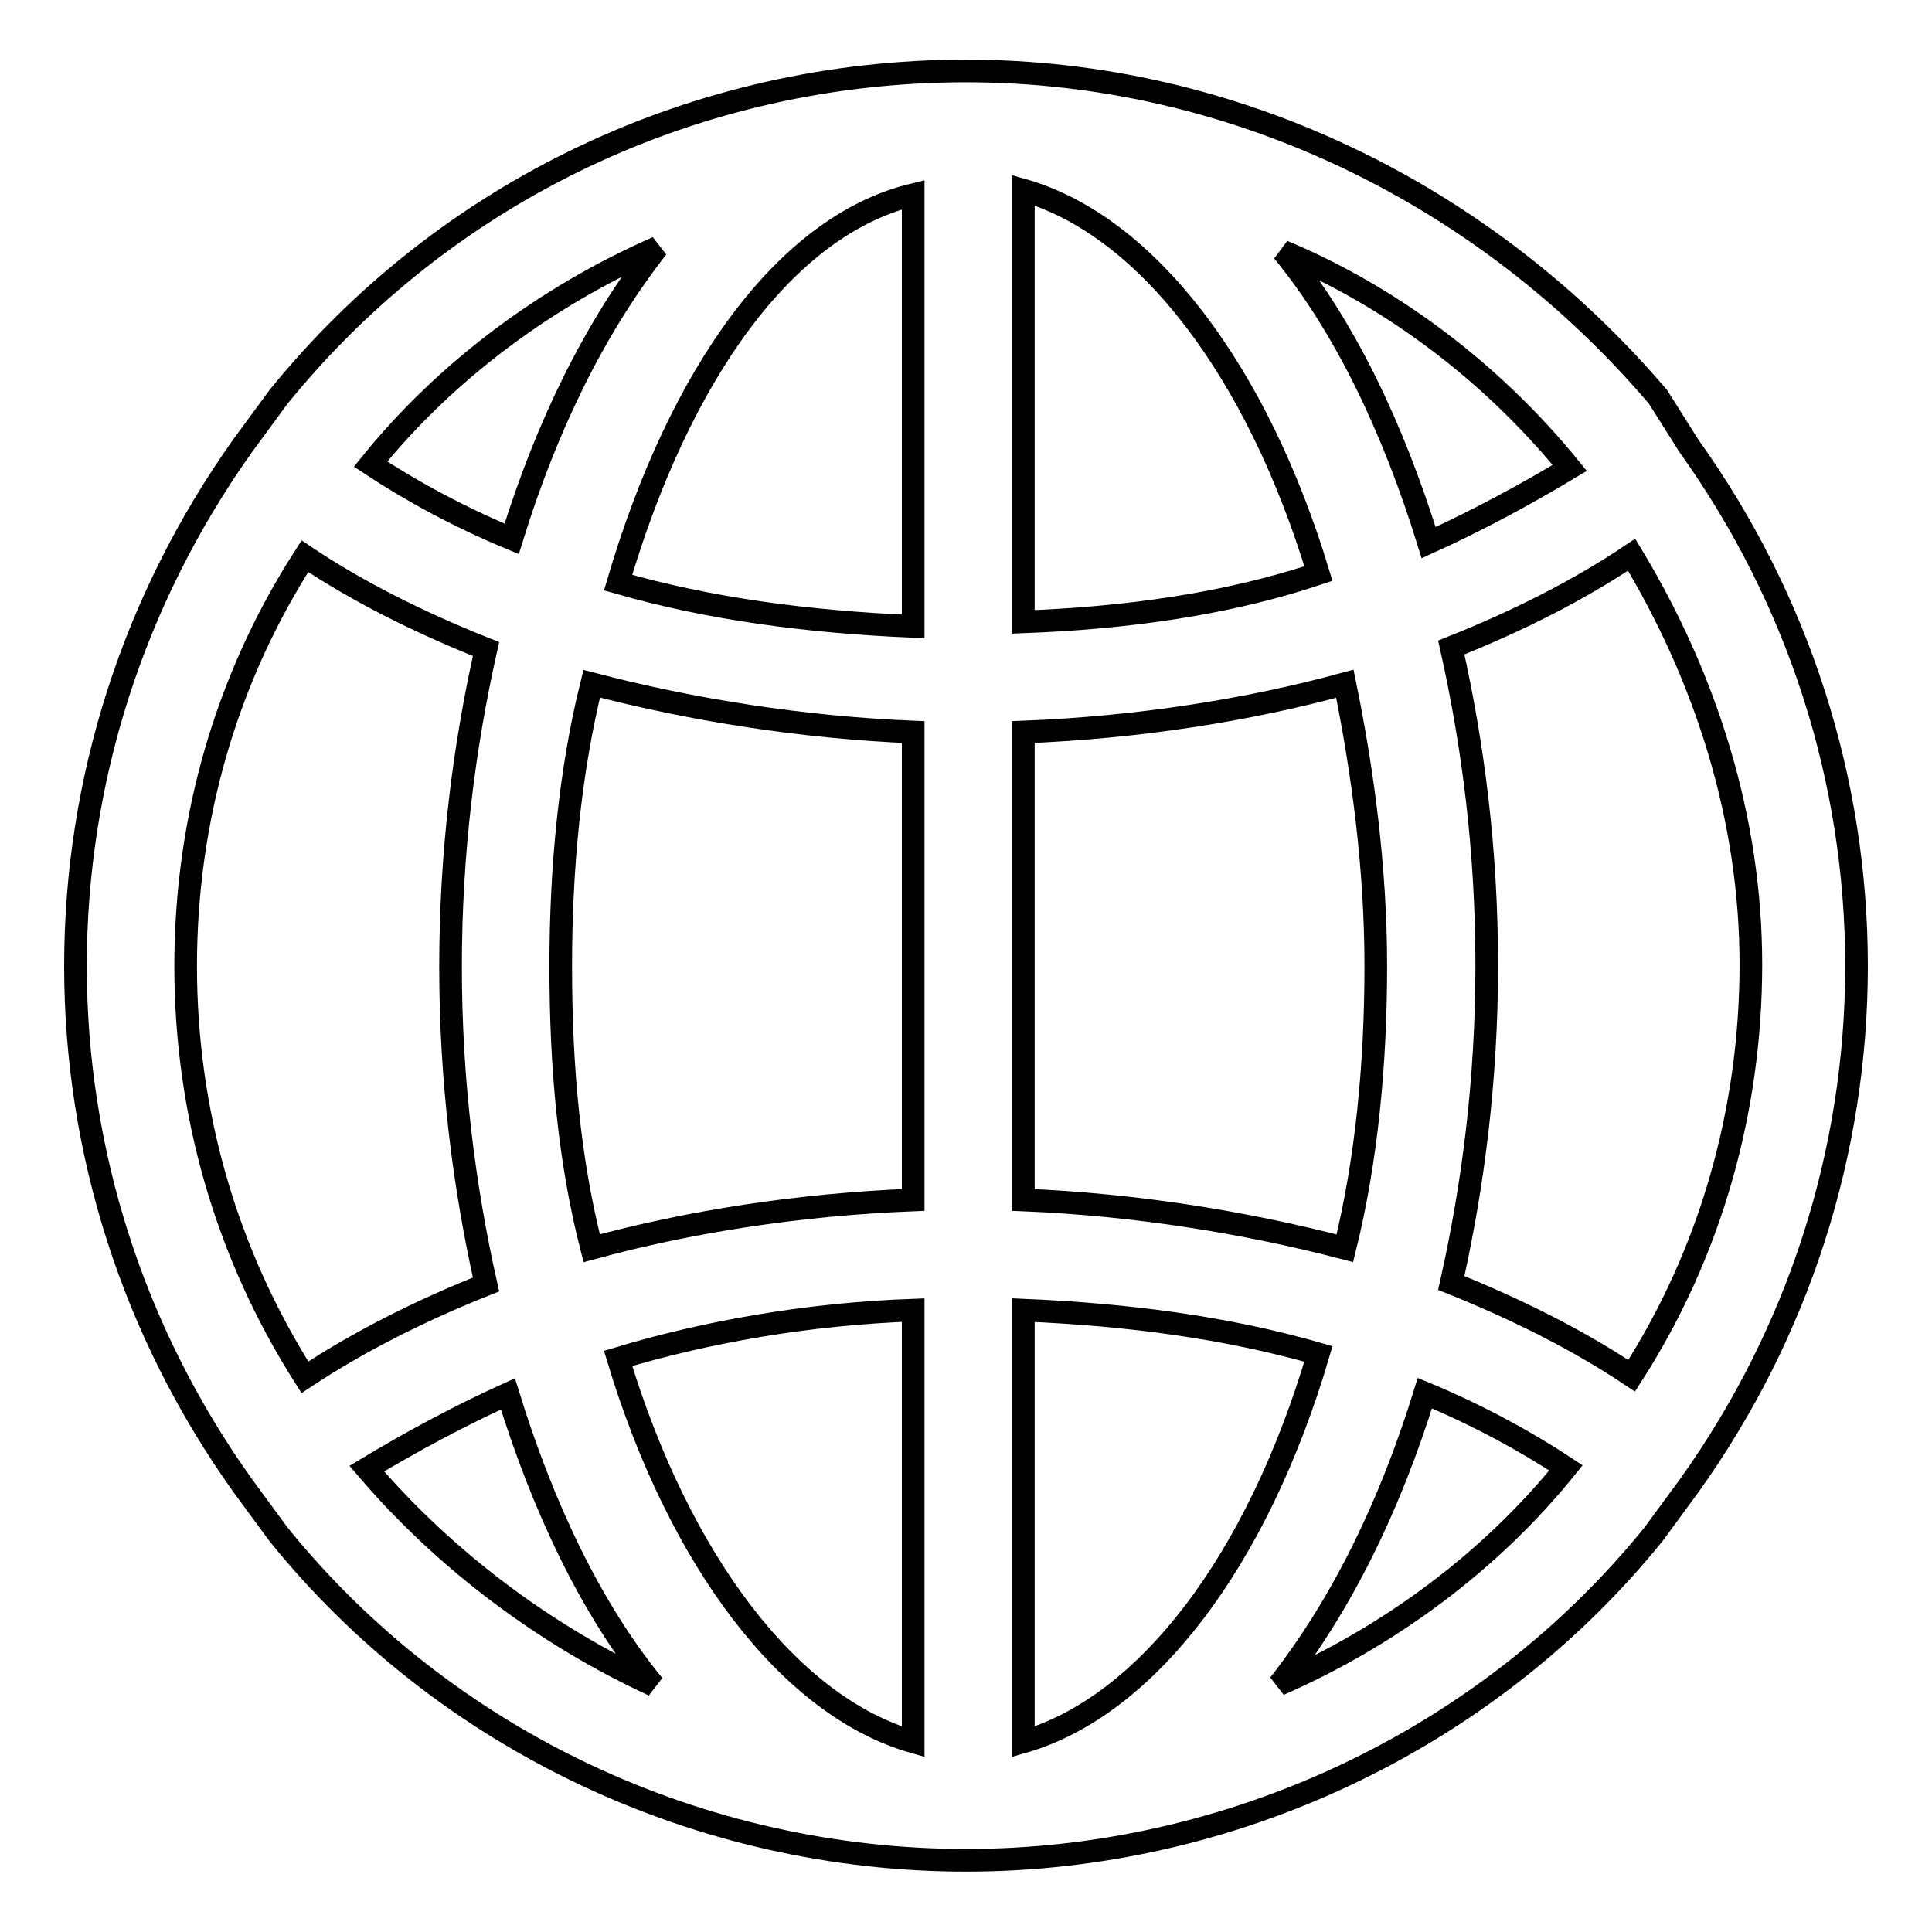
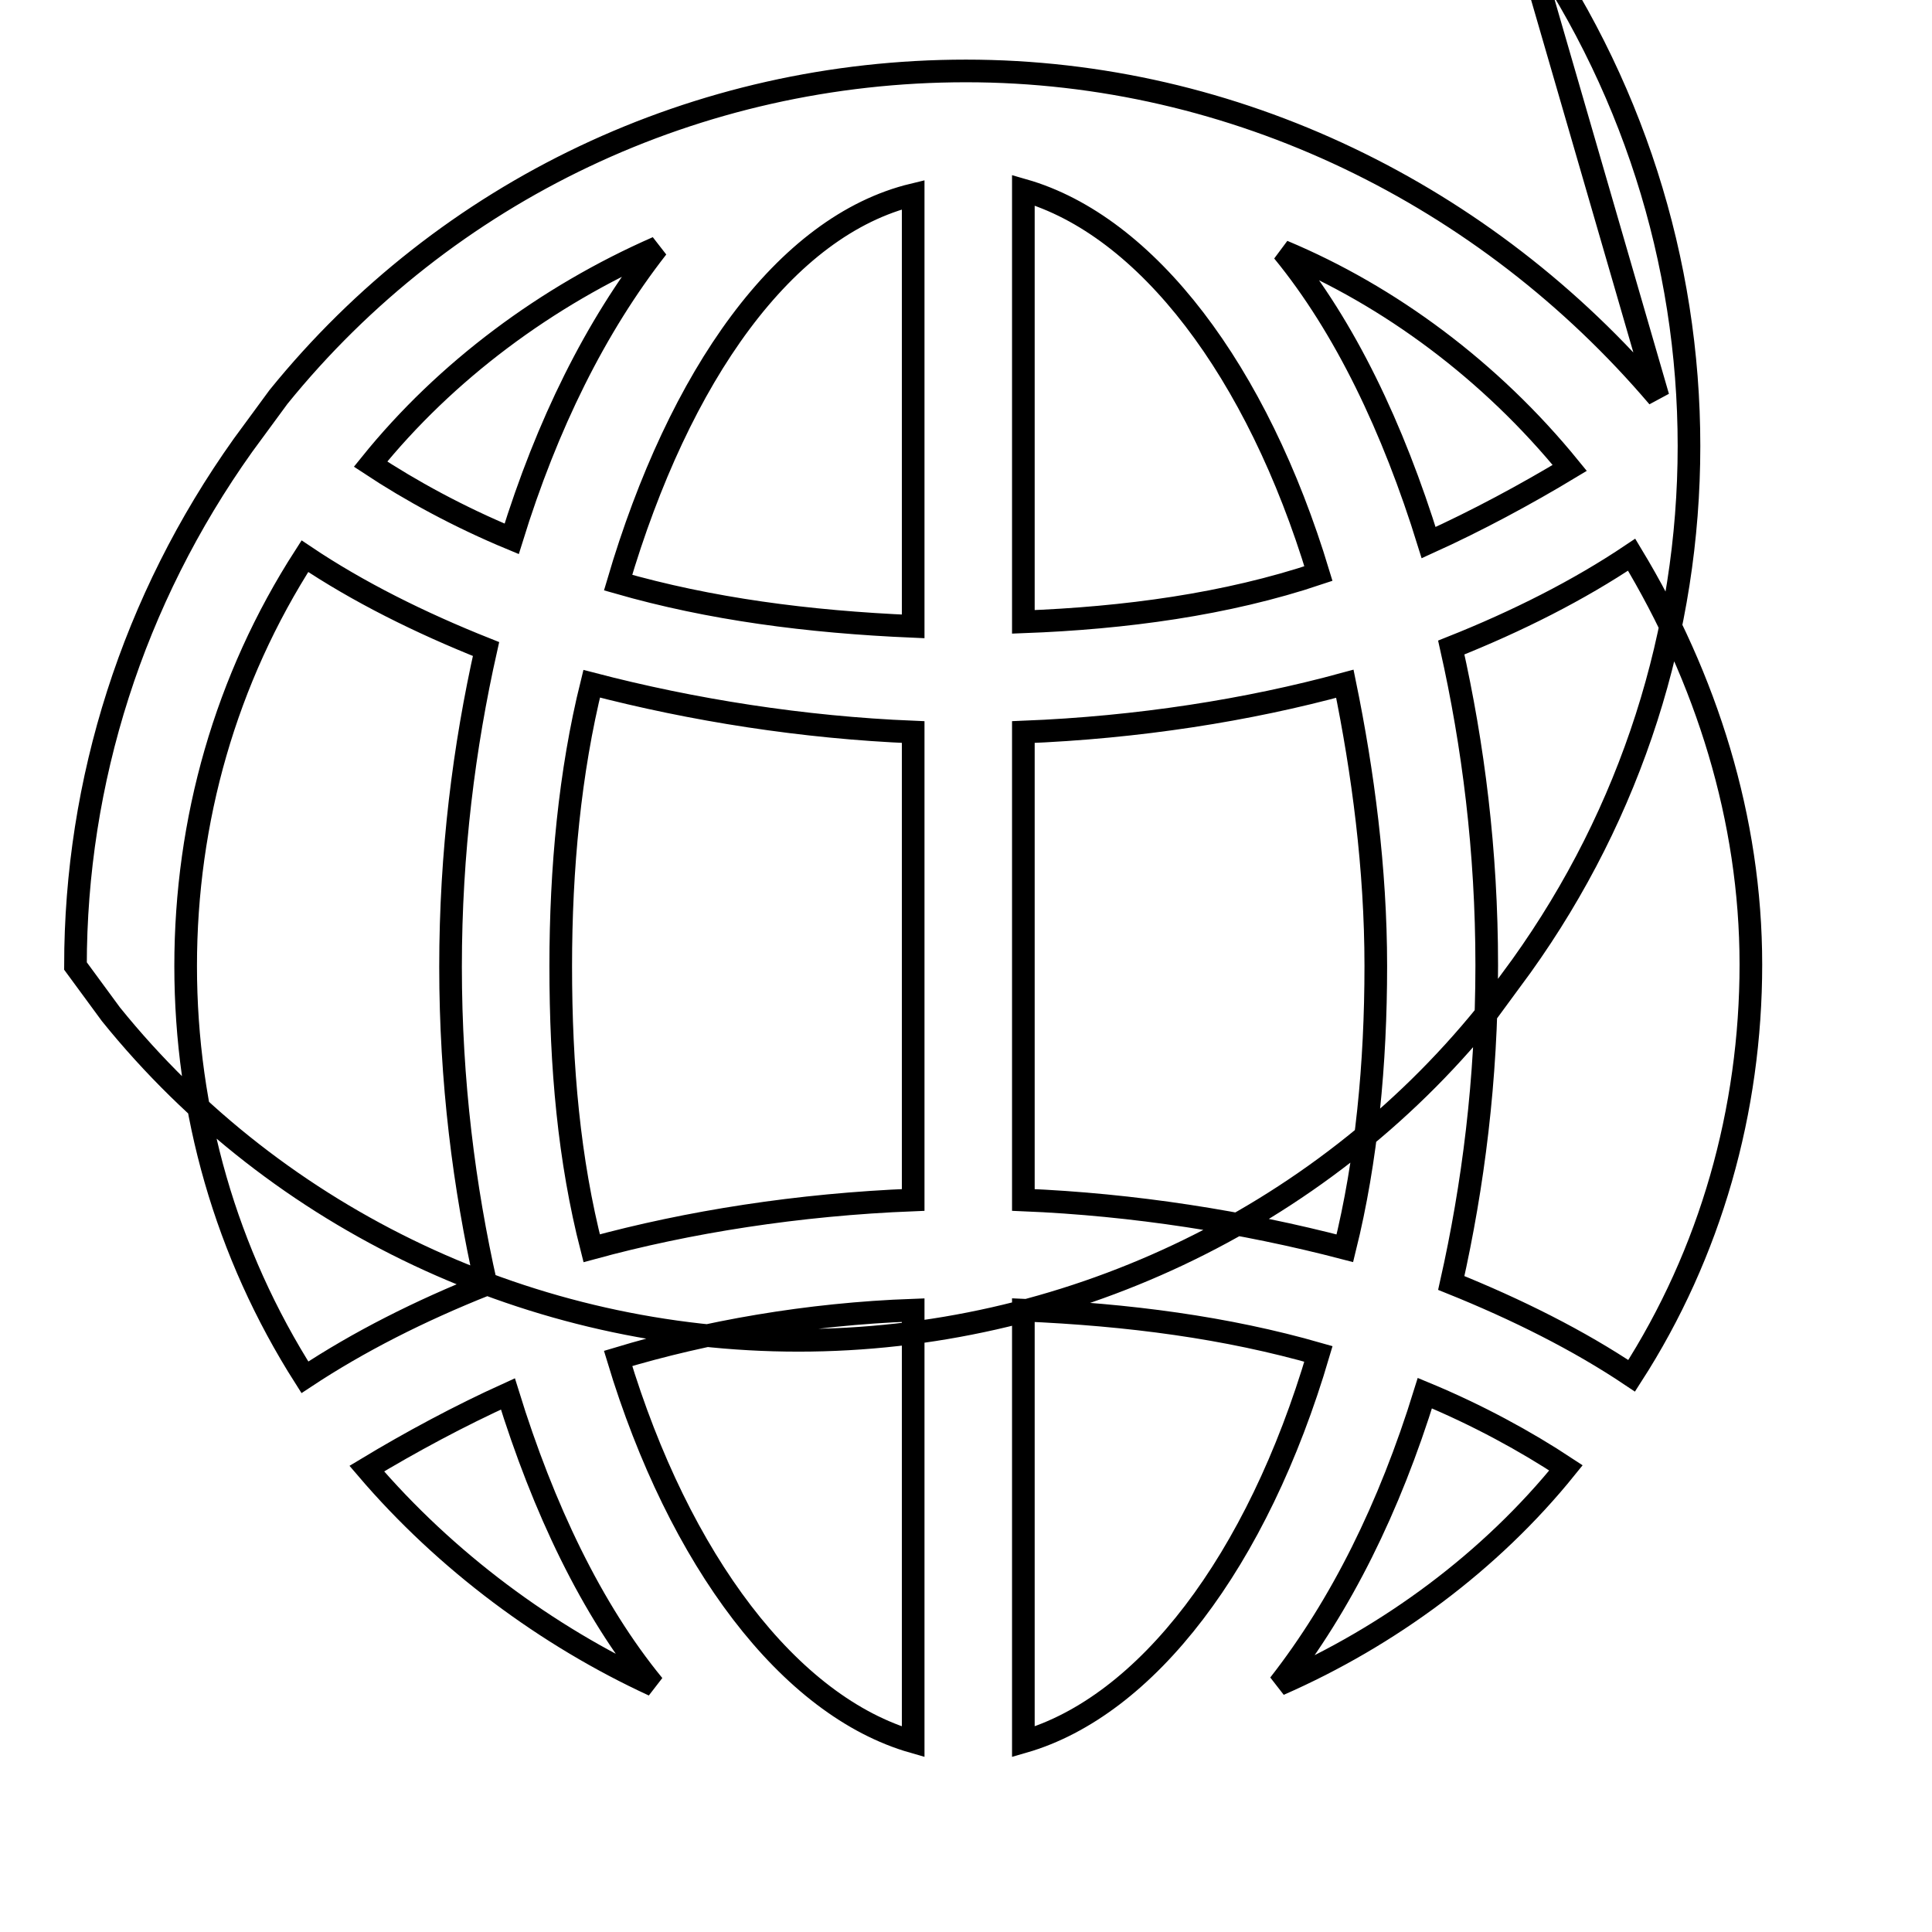
<svg xmlns="http://www.w3.org/2000/svg" version="1.1" x="0px" y="0px" viewBox="0 0 256 256" enable-background="new 0 0 256 256" xml:space="preserve">
  <g>
-     <path stroke-width="3" fill-opacity="0" stroke="#000000" d="M219.7,52.6C196.9,25.8,163.6,9.4,128,9.4c-35.6,0-68.9,15.8-91.1,43.2l-4.7,6.4C17.6,79.5,10,103.5,10,128 s7.6,48.5,22.2,68.9l4.7,6.4c22.2,27.5,56.1,43.2,91.1,43.2s68.9-15.8,91.1-43.2l4.7-6.4c14.6-20.4,22.2-44.4,22.2-68.9 s-7.6-48.5-22.2-68.9L219.7,52.6L219.7,52.6z M208,62c-5.8,3.5-12.3,7-18.7,9.9c-4.7-15.2-11.1-28.6-19.3-38.6 C184.1,39.2,197.5,49.1,208,62z M182.3,128c0,12.9-1.2,25.7-4.1,37.4c-13.4-3.5-28-5.8-42.6-6.4V97c15.2-0.6,29.8-2.9,42.6-6.4 C180.6,102.3,182.3,115.1,182.3,128z M74.3,128c0-12.9,1.2-25.7,4.1-37.4c13.4,3.5,28,5.8,42.6,6.4V159 c-15.2,0.6-29.8,2.9-42.6,6.4C75.4,153.7,74.3,141.4,74.3,128z M121,25.8V83c-14-0.6-26.9-2.3-39.1-5.8C90,49.7,104,29.9,121,25.8z  M121,173.6v57.2c-16.4-4.7-31-24-39.1-50.8C93.5,176.5,107,174.1,121,173.6z M135.6,230.8v-57.2c14,0.6,26.9,2.3,39.1,5.8 C166.6,206.9,151.9,226.1,135.6,230.8z M135.6,82.4V25.2c16.4,4.7,31,24,39.1,50.8C162.5,80.1,149,81.9,135.6,82.4z M87.1,32.8 c-8.2,10.5-14.6,23.4-19.3,38.6c-7-2.9-13.4-6.4-18.7-9.9C59.1,49.1,72.5,39.2,87.1,32.8z M24.6,128c0-19.3,5.3-38,15.8-54.3 c7,4.7,15.2,8.8,24,12.3c-2.9,12.9-4.7,26.9-4.7,42.1c0,15.2,1.8,29.2,4.7,42.1c-8.8,3.5-16.9,7.6-24,12.3 C29.9,166,24.6,147.3,24.6,128z M48.6,194.6c5.8-3.5,12.3-7,18.7-9.9c4.7,15.2,11.1,28.6,19.3,38.6 C72.5,216.8,59.1,206.9,48.6,194.6L48.6,194.6z M169.5,223.2c8.2-10.5,14.6-23.4,19.3-38.6c7,2.9,13.4,6.4,18.7,9.9 C197.5,206.9,184.1,216.8,169.5,223.2z M216.2,182.3c-7-4.7-15.2-8.8-23.9-12.3c2.9-12.9,4.7-26.9,4.7-42.1 c0-15.2-1.8-29.2-4.7-42.1c8.8-3.5,16.9-7.6,23.9-12.3c9.9,16.4,15.8,35,15.8,54.3S226.7,166,216.2,182.3z" />
+     <path stroke-width="3" fill-opacity="0" stroke="#000000" d="M219.7,52.6C196.9,25.8,163.6,9.4,128,9.4c-35.6,0-68.9,15.8-91.1,43.2l-4.7,6.4C17.6,79.5,10,103.5,10,128 l4.7,6.4c22.2,27.5,56.1,43.2,91.1,43.2s68.9-15.8,91.1-43.2l4.7-6.4c14.6-20.4,22.2-44.4,22.2-68.9 s-7.6-48.5-22.2-68.9L219.7,52.6L219.7,52.6z M208,62c-5.8,3.5-12.3,7-18.7,9.9c-4.7-15.2-11.1-28.6-19.3-38.6 C184.1,39.2,197.5,49.1,208,62z M182.3,128c0,12.9-1.2,25.7-4.1,37.4c-13.4-3.5-28-5.8-42.6-6.4V97c15.2-0.6,29.8-2.9,42.6-6.4 C180.6,102.3,182.3,115.1,182.3,128z M74.3,128c0-12.9,1.2-25.7,4.1-37.4c13.4,3.5,28,5.8,42.6,6.4V159 c-15.2,0.6-29.8,2.9-42.6,6.4C75.4,153.7,74.3,141.4,74.3,128z M121,25.8V83c-14-0.6-26.9-2.3-39.1-5.8C90,49.7,104,29.9,121,25.8z  M121,173.6v57.2c-16.4-4.7-31-24-39.1-50.8C93.5,176.5,107,174.1,121,173.6z M135.6,230.8v-57.2c14,0.6,26.9,2.3,39.1,5.8 C166.6,206.9,151.9,226.1,135.6,230.8z M135.6,82.4V25.2c16.4,4.7,31,24,39.1,50.8C162.5,80.1,149,81.9,135.6,82.4z M87.1,32.8 c-8.2,10.5-14.6,23.4-19.3,38.6c-7-2.9-13.4-6.4-18.7-9.9C59.1,49.1,72.5,39.2,87.1,32.8z M24.6,128c0-19.3,5.3-38,15.8-54.3 c7,4.7,15.2,8.8,24,12.3c-2.9,12.9-4.7,26.9-4.7,42.1c0,15.2,1.8,29.2,4.7,42.1c-8.8,3.5-16.9,7.6-24,12.3 C29.9,166,24.6,147.3,24.6,128z M48.6,194.6c5.8-3.5,12.3-7,18.7-9.9c4.7,15.2,11.1,28.6,19.3,38.6 C72.5,216.8,59.1,206.9,48.6,194.6L48.6,194.6z M169.5,223.2c8.2-10.5,14.6-23.4,19.3-38.6c7,2.9,13.4,6.4,18.7,9.9 C197.5,206.9,184.1,216.8,169.5,223.2z M216.2,182.3c-7-4.7-15.2-8.8-23.9-12.3c2.9-12.9,4.7-26.9,4.7-42.1 c0-15.2-1.8-29.2-4.7-42.1c8.8-3.5,16.9-7.6,23.9-12.3c9.9,16.4,15.8,35,15.8,54.3S226.7,166,216.2,182.3z" />
  </g>
</svg>